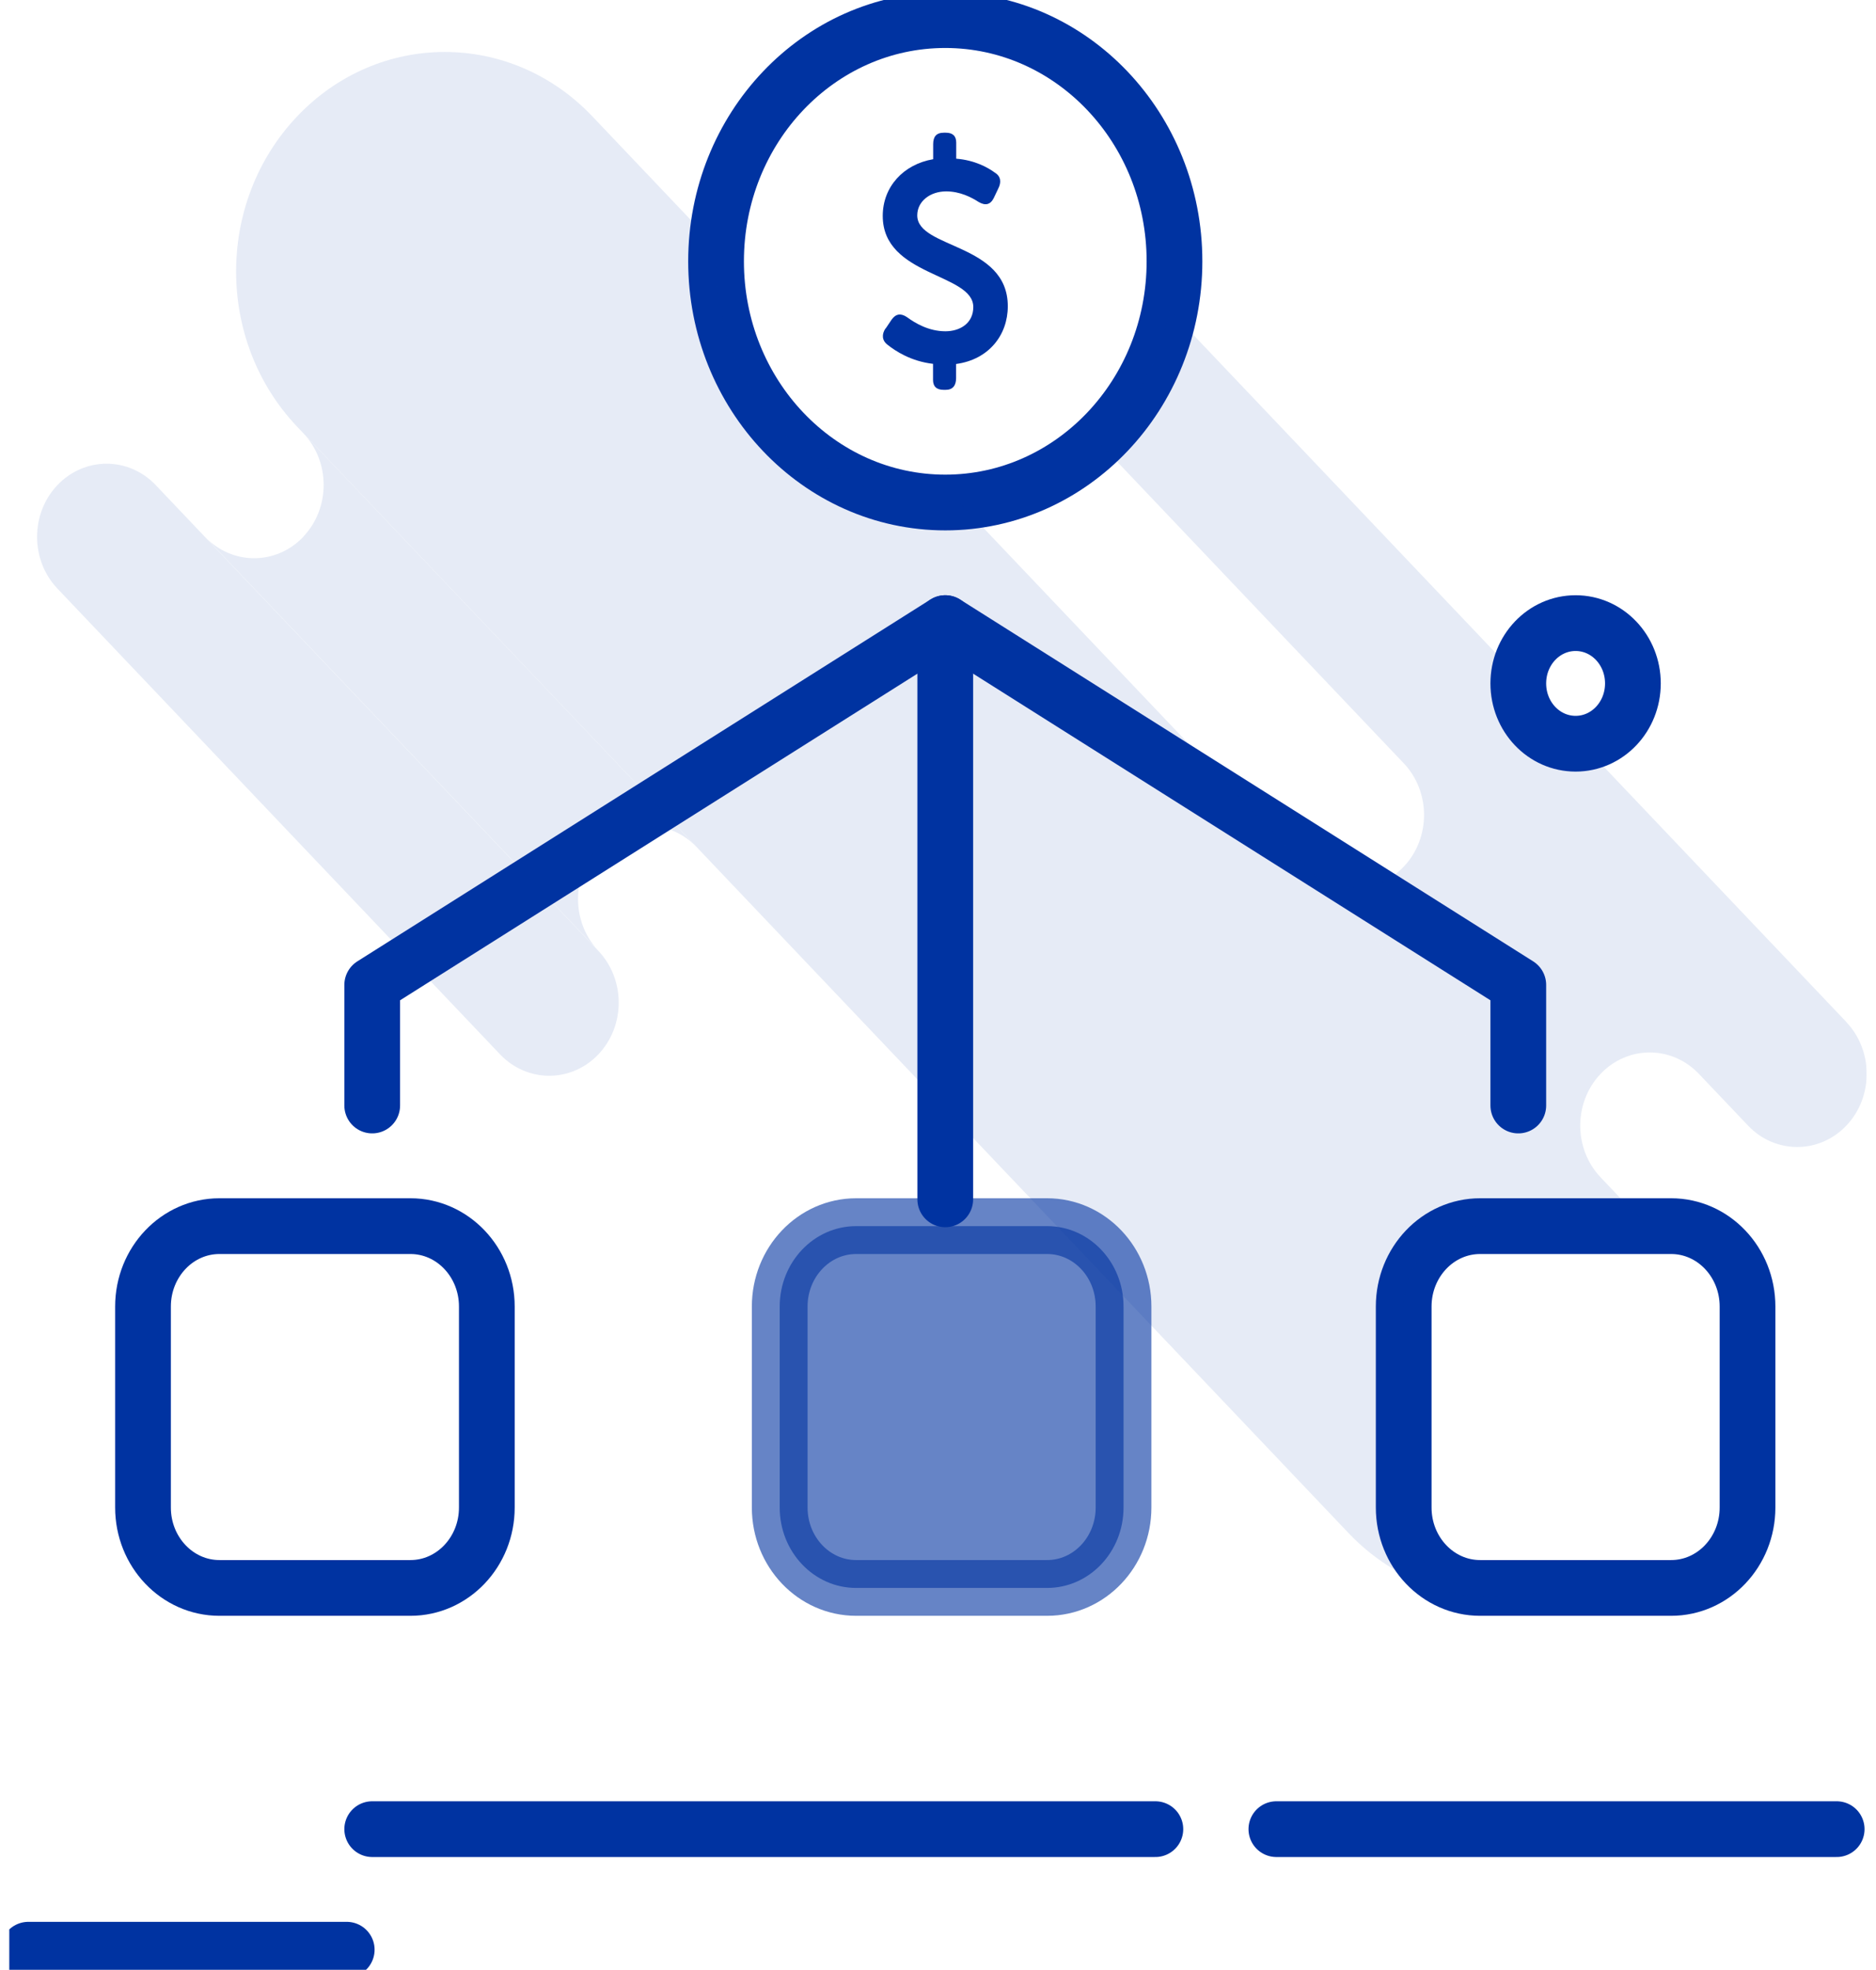
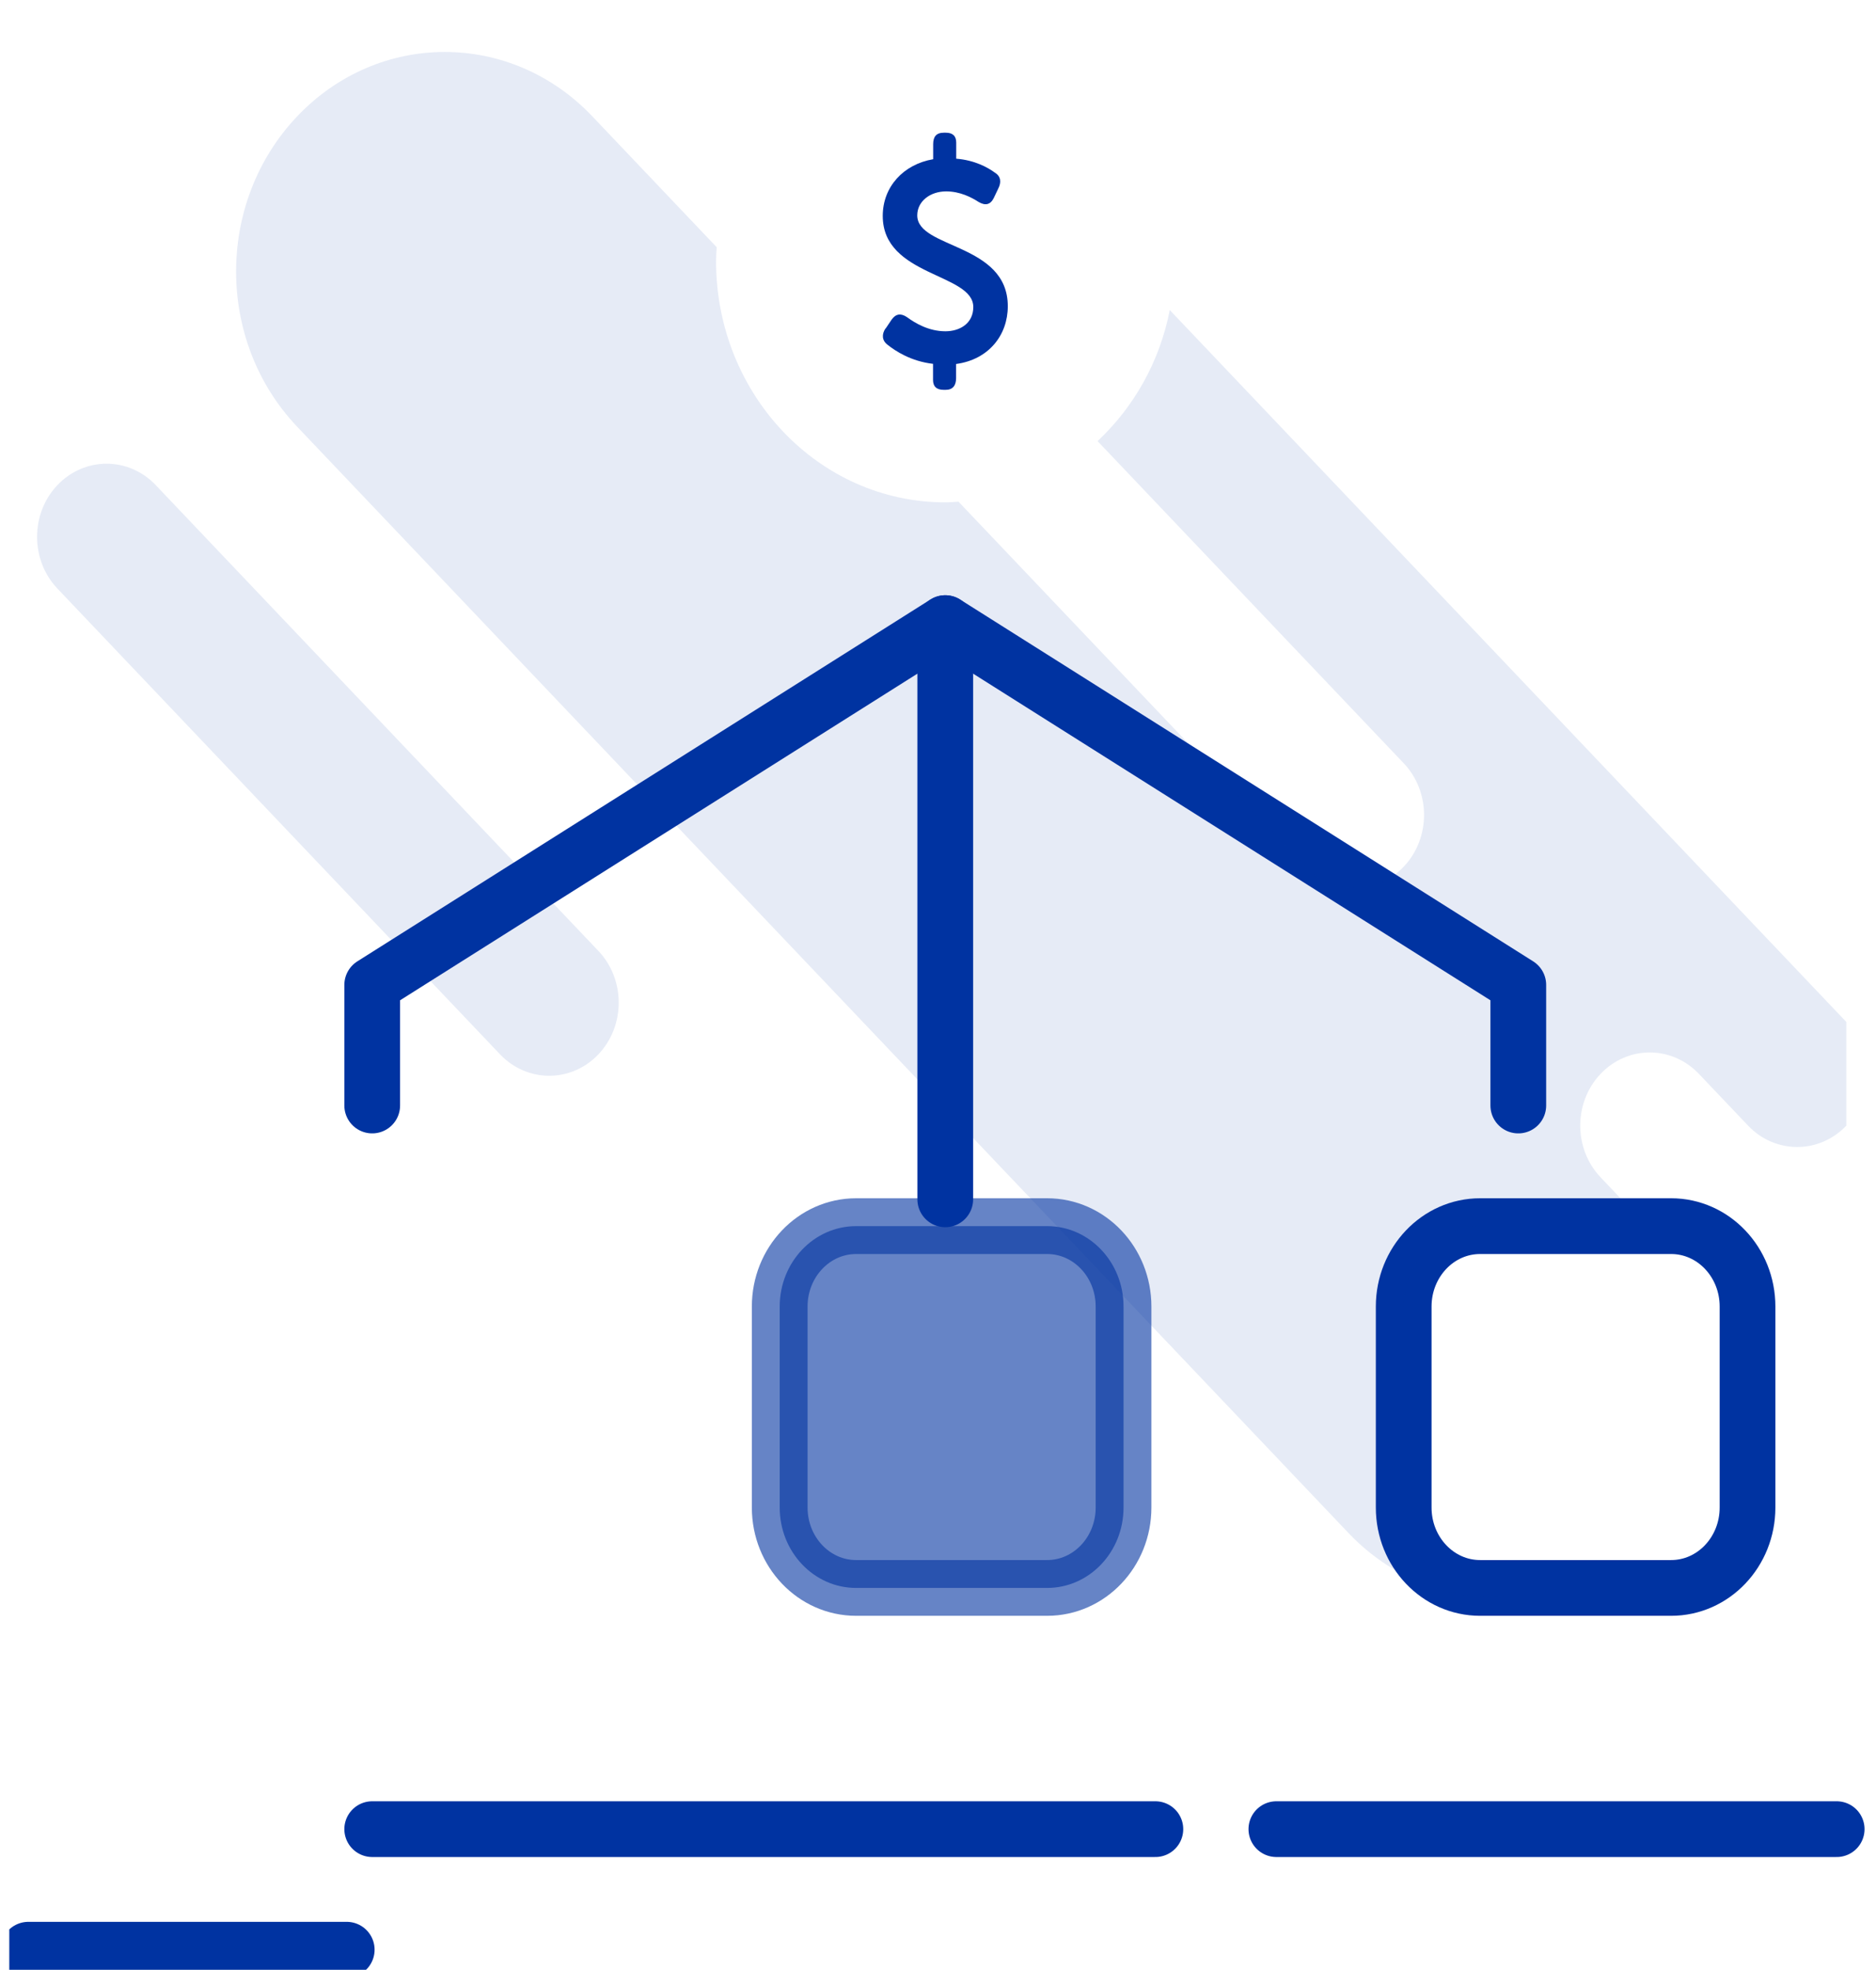
<svg xmlns="http://www.w3.org/2000/svg" width="101" height="106" viewBox="0 0 101 106" fill="none">
  <g clip-path="url(#clip0_105_5371)">
    <path d="M68.717 98.43H98.883" stroke="#0033A1" stroke-width="3" stroke-linecap="round" stroke-linejoin="round" />
    <path d="M20.039 98.43H62.203" stroke="#0033A1" stroke-width="3" stroke-linecap="round" stroke-linejoin="round" />
    <path d="M18.667 104.918H1.527" stroke="#0033A1" stroke-width="3" stroke-linecap="round" stroke-linejoin="round" />
-     <path d="M22.097 65.981H11.813C9.541 65.981 7.699 67.918 7.699 70.307V81.123C7.699 83.513 9.541 85.45 11.813 85.45H22.097C24.368 85.45 26.21 83.513 26.21 81.123V70.307C26.21 67.918 24.368 65.981 22.097 65.981Z" stroke="#0033A1" stroke-width="3" stroke-linecap="round" stroke-linejoin="round" />
    <path opacity="0.6" d="M56.376 65.981H46.092C43.82 65.981 41.978 67.918 41.978 70.307V81.123C41.978 83.513 43.82 85.45 46.092 85.45H56.376C58.648 85.45 60.489 83.513 60.489 81.123V70.307C60.489 67.918 58.648 65.981 56.376 65.981Z" fill="#0033A1" stroke="#0033A1" stroke-width="3" stroke-linecap="round" stroke-linejoin="round" />
    <path d="M89.97 65.981H79.686C77.414 65.981 75.572 67.918 75.572 70.307V81.123C75.572 83.513 77.414 85.45 79.686 85.45H89.97C92.242 85.45 94.083 83.513 94.083 81.123V70.307C94.083 67.918 92.242 65.981 89.97 65.981Z" stroke="#0033A1" stroke-width="3" stroke-linecap="round" stroke-linejoin="round" />
    <path d="M50.891 64.538V33.531L20.039 53.001V59.49" stroke="#0033A1" stroke-width="3" stroke-linecap="round" stroke-linejoin="round" />
    <path d="M50.891 33.531L81.742 53.001V59.49" stroke="#0033A1" stroke-width="3" stroke-linecap="round" stroke-linejoin="round" />
-     <path d="M50.891 27.041C57.707 27.041 63.232 21.23 63.232 14.062C63.232 6.893 57.707 1.082 50.891 1.082C44.076 1.082 38.551 6.893 38.551 14.062C38.551 21.23 44.076 27.041 50.891 27.041Z" stroke="#0033A1" stroke-width="3" stroke-linecap="round" stroke-linejoin="round" />
    <path d="M47.683 17.676L47.998 17.207C48.231 16.875 48.506 16.846 48.835 17.07C49.267 17.387 50 17.827 50.898 17.827C51.68 17.827 52.4 17.402 52.4 16.522C52.4 14.698 47.525 14.885 47.525 11.619C47.525 10.054 48.636 8.842 50.24 8.568V7.761C50.24 7.35 50.412 7.141 50.816 7.141H50.919C51.296 7.141 51.481 7.321 51.481 7.674V8.54C52.475 8.619 53.181 9.008 53.572 9.297C53.888 9.491 53.915 9.816 53.744 10.148L53.497 10.667C53.312 11.027 53.038 11.078 52.674 10.861C52.297 10.616 51.68 10.299 50.94 10.299C50.076 10.299 49.383 10.833 49.383 11.59C49.383 13.393 54.258 13.075 54.258 16.479C54.258 18.029 53.236 19.349 51.474 19.587V20.344C51.474 20.755 51.289 20.978 50.912 20.978H50.809C50.405 20.978 50.233 20.784 50.233 20.445V19.579C49.047 19.442 48.211 18.894 47.779 18.548C47.477 18.317 47.464 17.986 47.676 17.669L47.683 17.676Z" fill="#0033A1" />
    <g opacity="0.1">
-       <path d="M99.404 54.996L62.978 16.685C62.437 19.468 61.038 21.913 59.091 23.737L90.738 57.023L75.573 41.072C77.033 42.608 77.033 45.103 75.573 46.639C74.112 48.175 71.74 48.175 70.28 46.639L85.26 62.395L51.604 26.997C51.364 27.011 51.131 27.033 50.891 27.033C44.077 27.033 38.551 21.221 38.551 14.053C38.551 13.801 38.571 13.548 38.585 13.303L31.887 6.258C27.499 1.643 20.39 1.643 16.002 6.258C11.614 10.873 11.614 18.351 16.002 22.966L16.331 23.312L37.516 45.593L72.604 82.499C75.641 85.693 79.974 86.674 83.813 85.448H79.693C77.424 85.448 75.579 83.508 75.579 81.121V70.305C75.579 67.918 77.424 65.979 79.693 65.979H88.654C88.599 65.914 88.551 65.849 88.489 65.791L86.172 63.354C84.712 61.818 84.712 59.323 86.172 57.787C87.632 56.251 90.004 56.251 91.465 57.787L94.111 60.571C95.571 62.106 97.943 62.106 99.404 60.571C100.864 59.035 100.864 56.54 99.404 55.004V54.996Z" fill="#0033A1" />
+       <path d="M99.404 54.996L62.978 16.685C62.437 19.468 61.038 21.913 59.091 23.737L90.738 57.023L75.573 41.072C77.033 42.608 77.033 45.103 75.573 46.639C74.112 48.175 71.74 48.175 70.28 46.639L85.26 62.395L51.604 26.997C51.364 27.011 51.131 27.033 50.891 27.033C44.077 27.033 38.551 21.221 38.551 14.053C38.551 13.801 38.571 13.548 38.585 13.303L31.887 6.258C27.499 1.643 20.39 1.643 16.002 6.258C11.614 10.873 11.614 18.351 16.002 22.966L16.331 23.312L37.516 45.593L72.604 82.499C75.641 85.693 79.974 86.674 83.813 85.448H79.693C77.424 85.448 75.579 83.508 75.579 81.121V70.305C75.579 67.918 77.424 65.979 79.693 65.979H88.654C88.599 65.914 88.551 65.849 88.489 65.791L86.172 63.354C84.712 61.818 84.712 59.323 86.172 57.787C87.632 56.251 90.004 56.251 91.465 57.787L94.111 60.571C95.571 62.106 97.943 62.106 99.404 60.571V54.996Z" fill="#0033A1" />
      <path d="M11.037 28.896L8.384 26.105C6.924 24.569 4.552 24.569 3.091 26.105C1.631 27.641 1.631 30.136 3.091 31.672L26.922 56.737C28.383 58.273 30.755 58.273 32.215 56.737C33.675 55.201 33.675 52.706 32.215 51.17L11.03 28.889L11.037 28.896Z" fill="#0033A1" />
-       <path d="M16.33 28.887C14.87 30.422 12.497 30.422 11.037 28.887L32.215 51.161C30.755 49.625 30.755 47.13 32.215 45.587C33.675 44.051 36.047 44.051 37.508 45.587L16.33 23.312C17.79 24.848 17.79 27.343 16.33 28.879V28.887Z" fill="#0033A1" />
    </g>
-     <path d="M81.742 36.776C81.742 38.572 83.12 40.021 84.827 40.021C86.534 40.021 87.912 38.572 87.912 36.776C87.912 34.981 86.534 33.531 84.827 33.531C83.12 33.531 81.742 34.981 81.742 36.776Z" stroke="#0033A1" stroke-width="3" stroke-linecap="round" stroke-linejoin="round" />
  </g>
  <defs>
    <clipPath id="clip0_105_5371">
      <rect width="100" height="106" fill="white" transform="translate(0.5)" />
    </clipPath>
  </defs>
</svg>